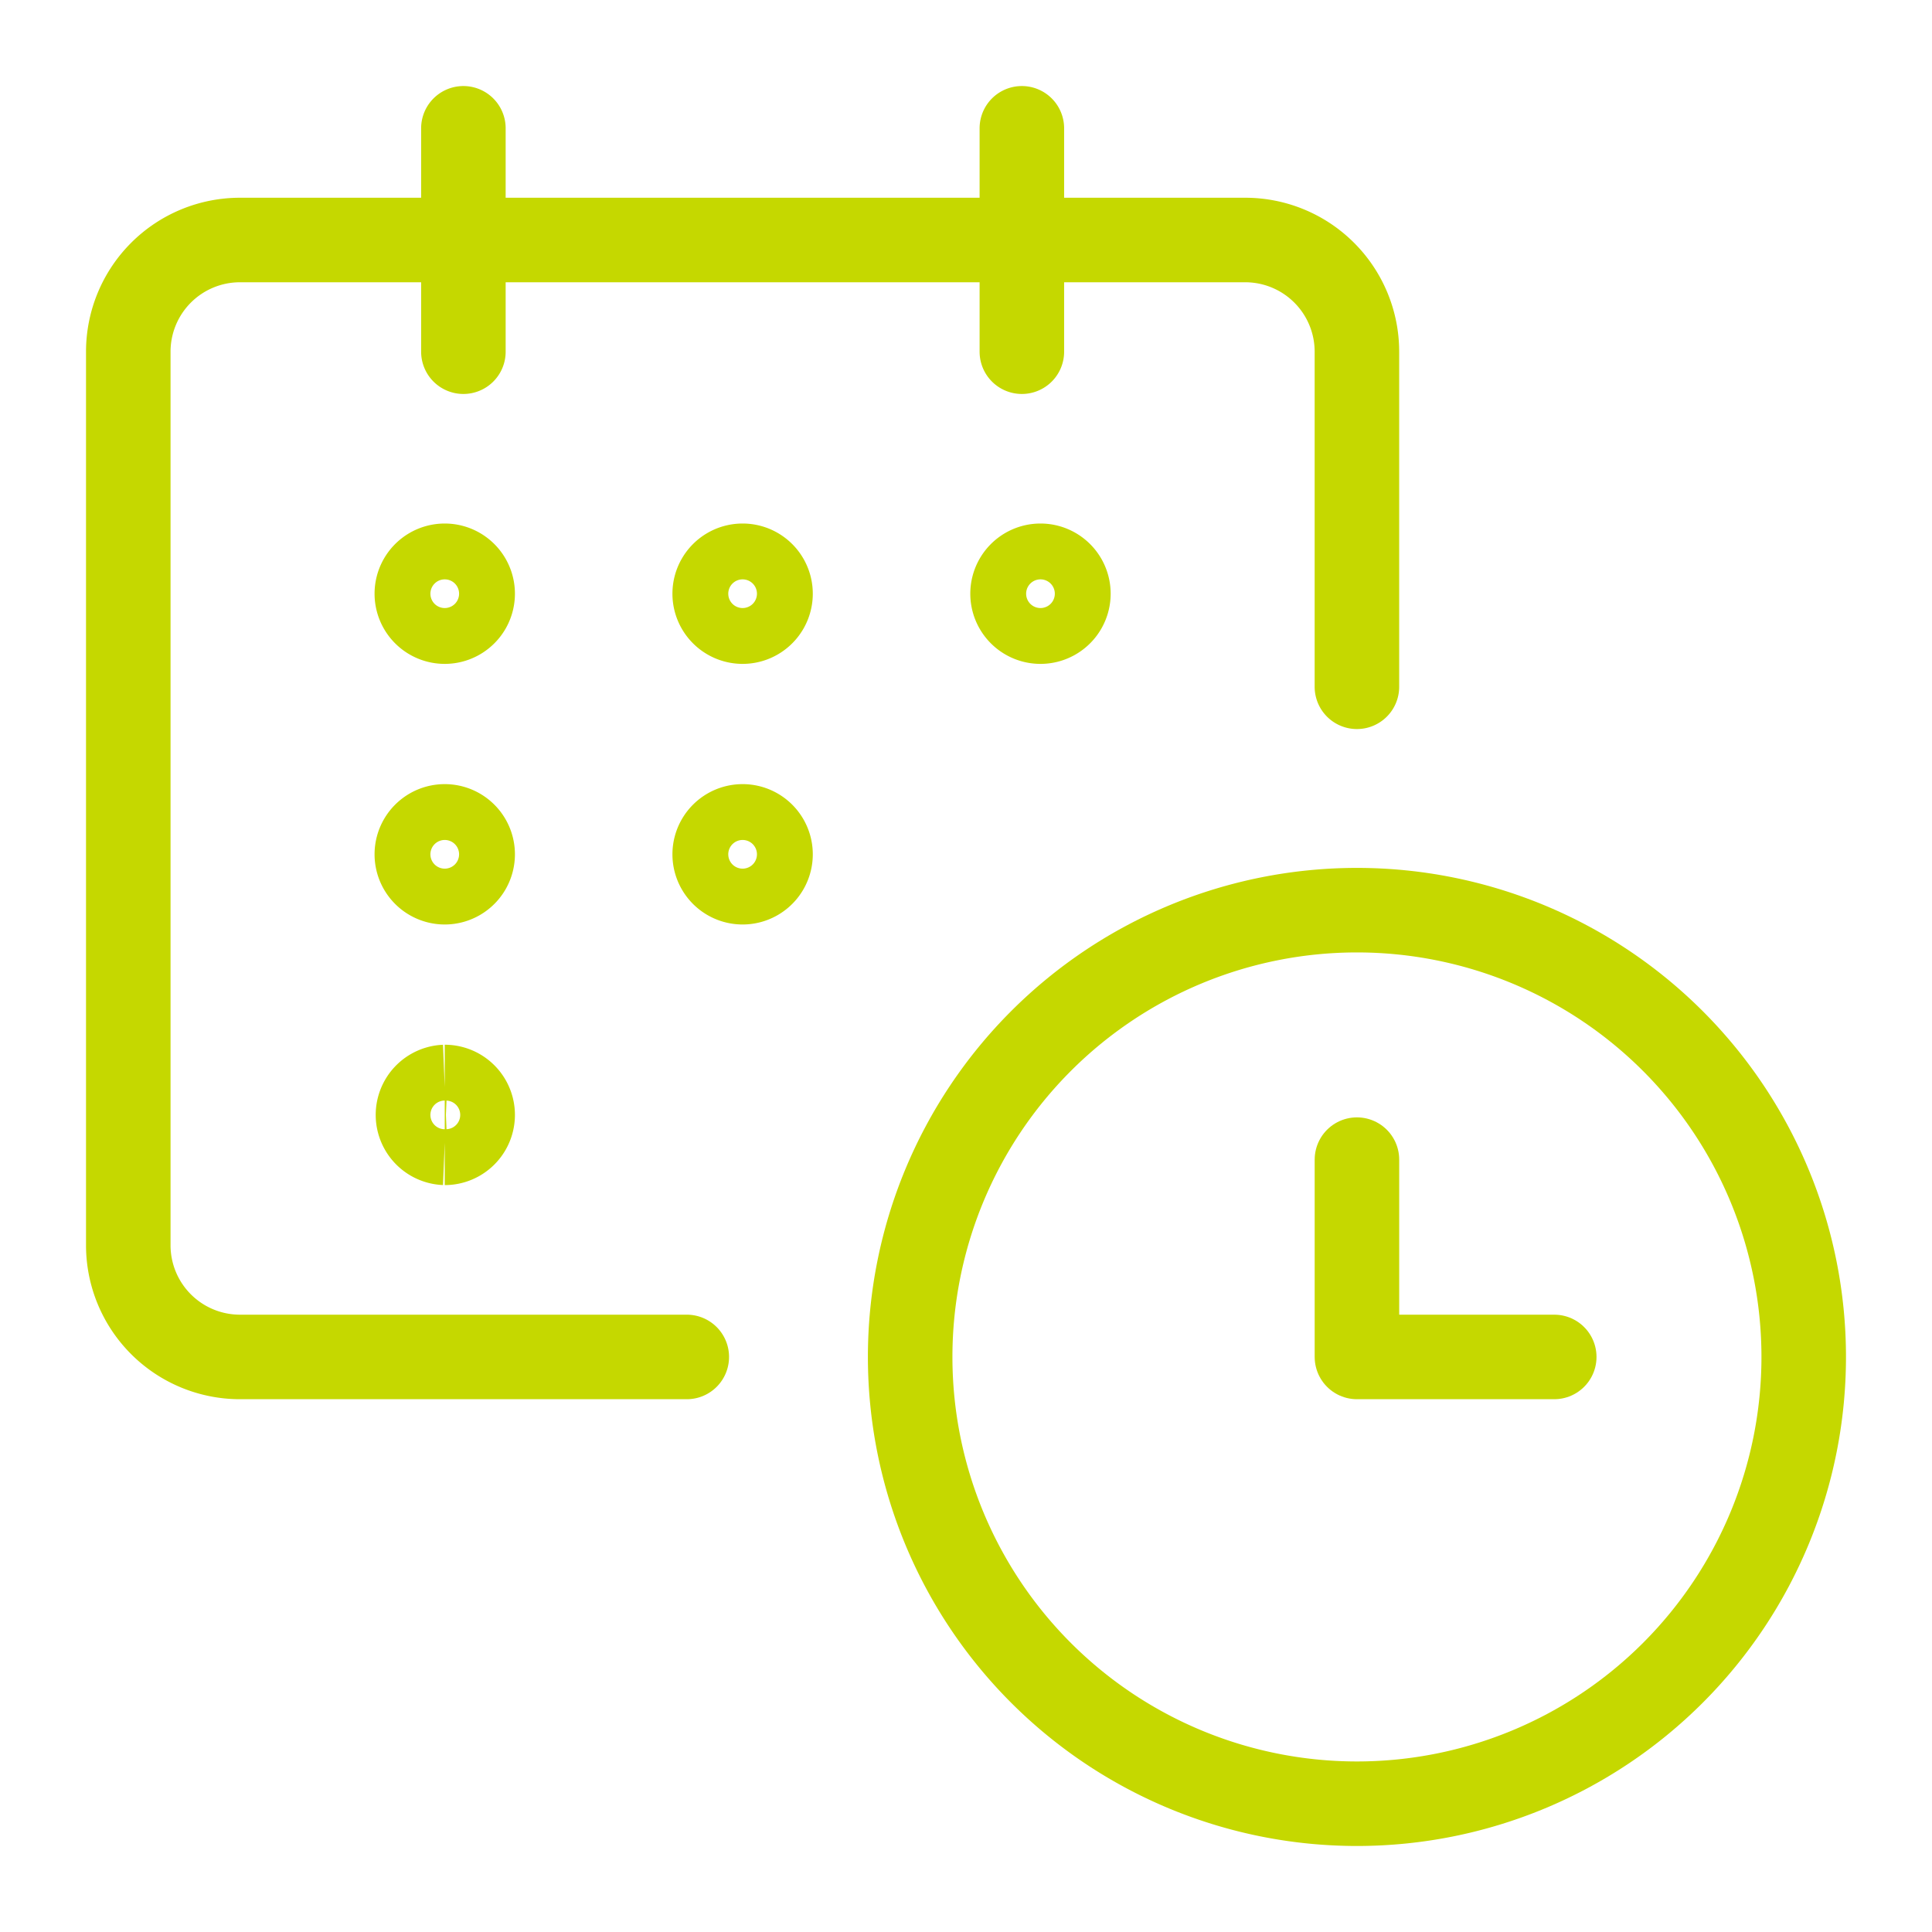
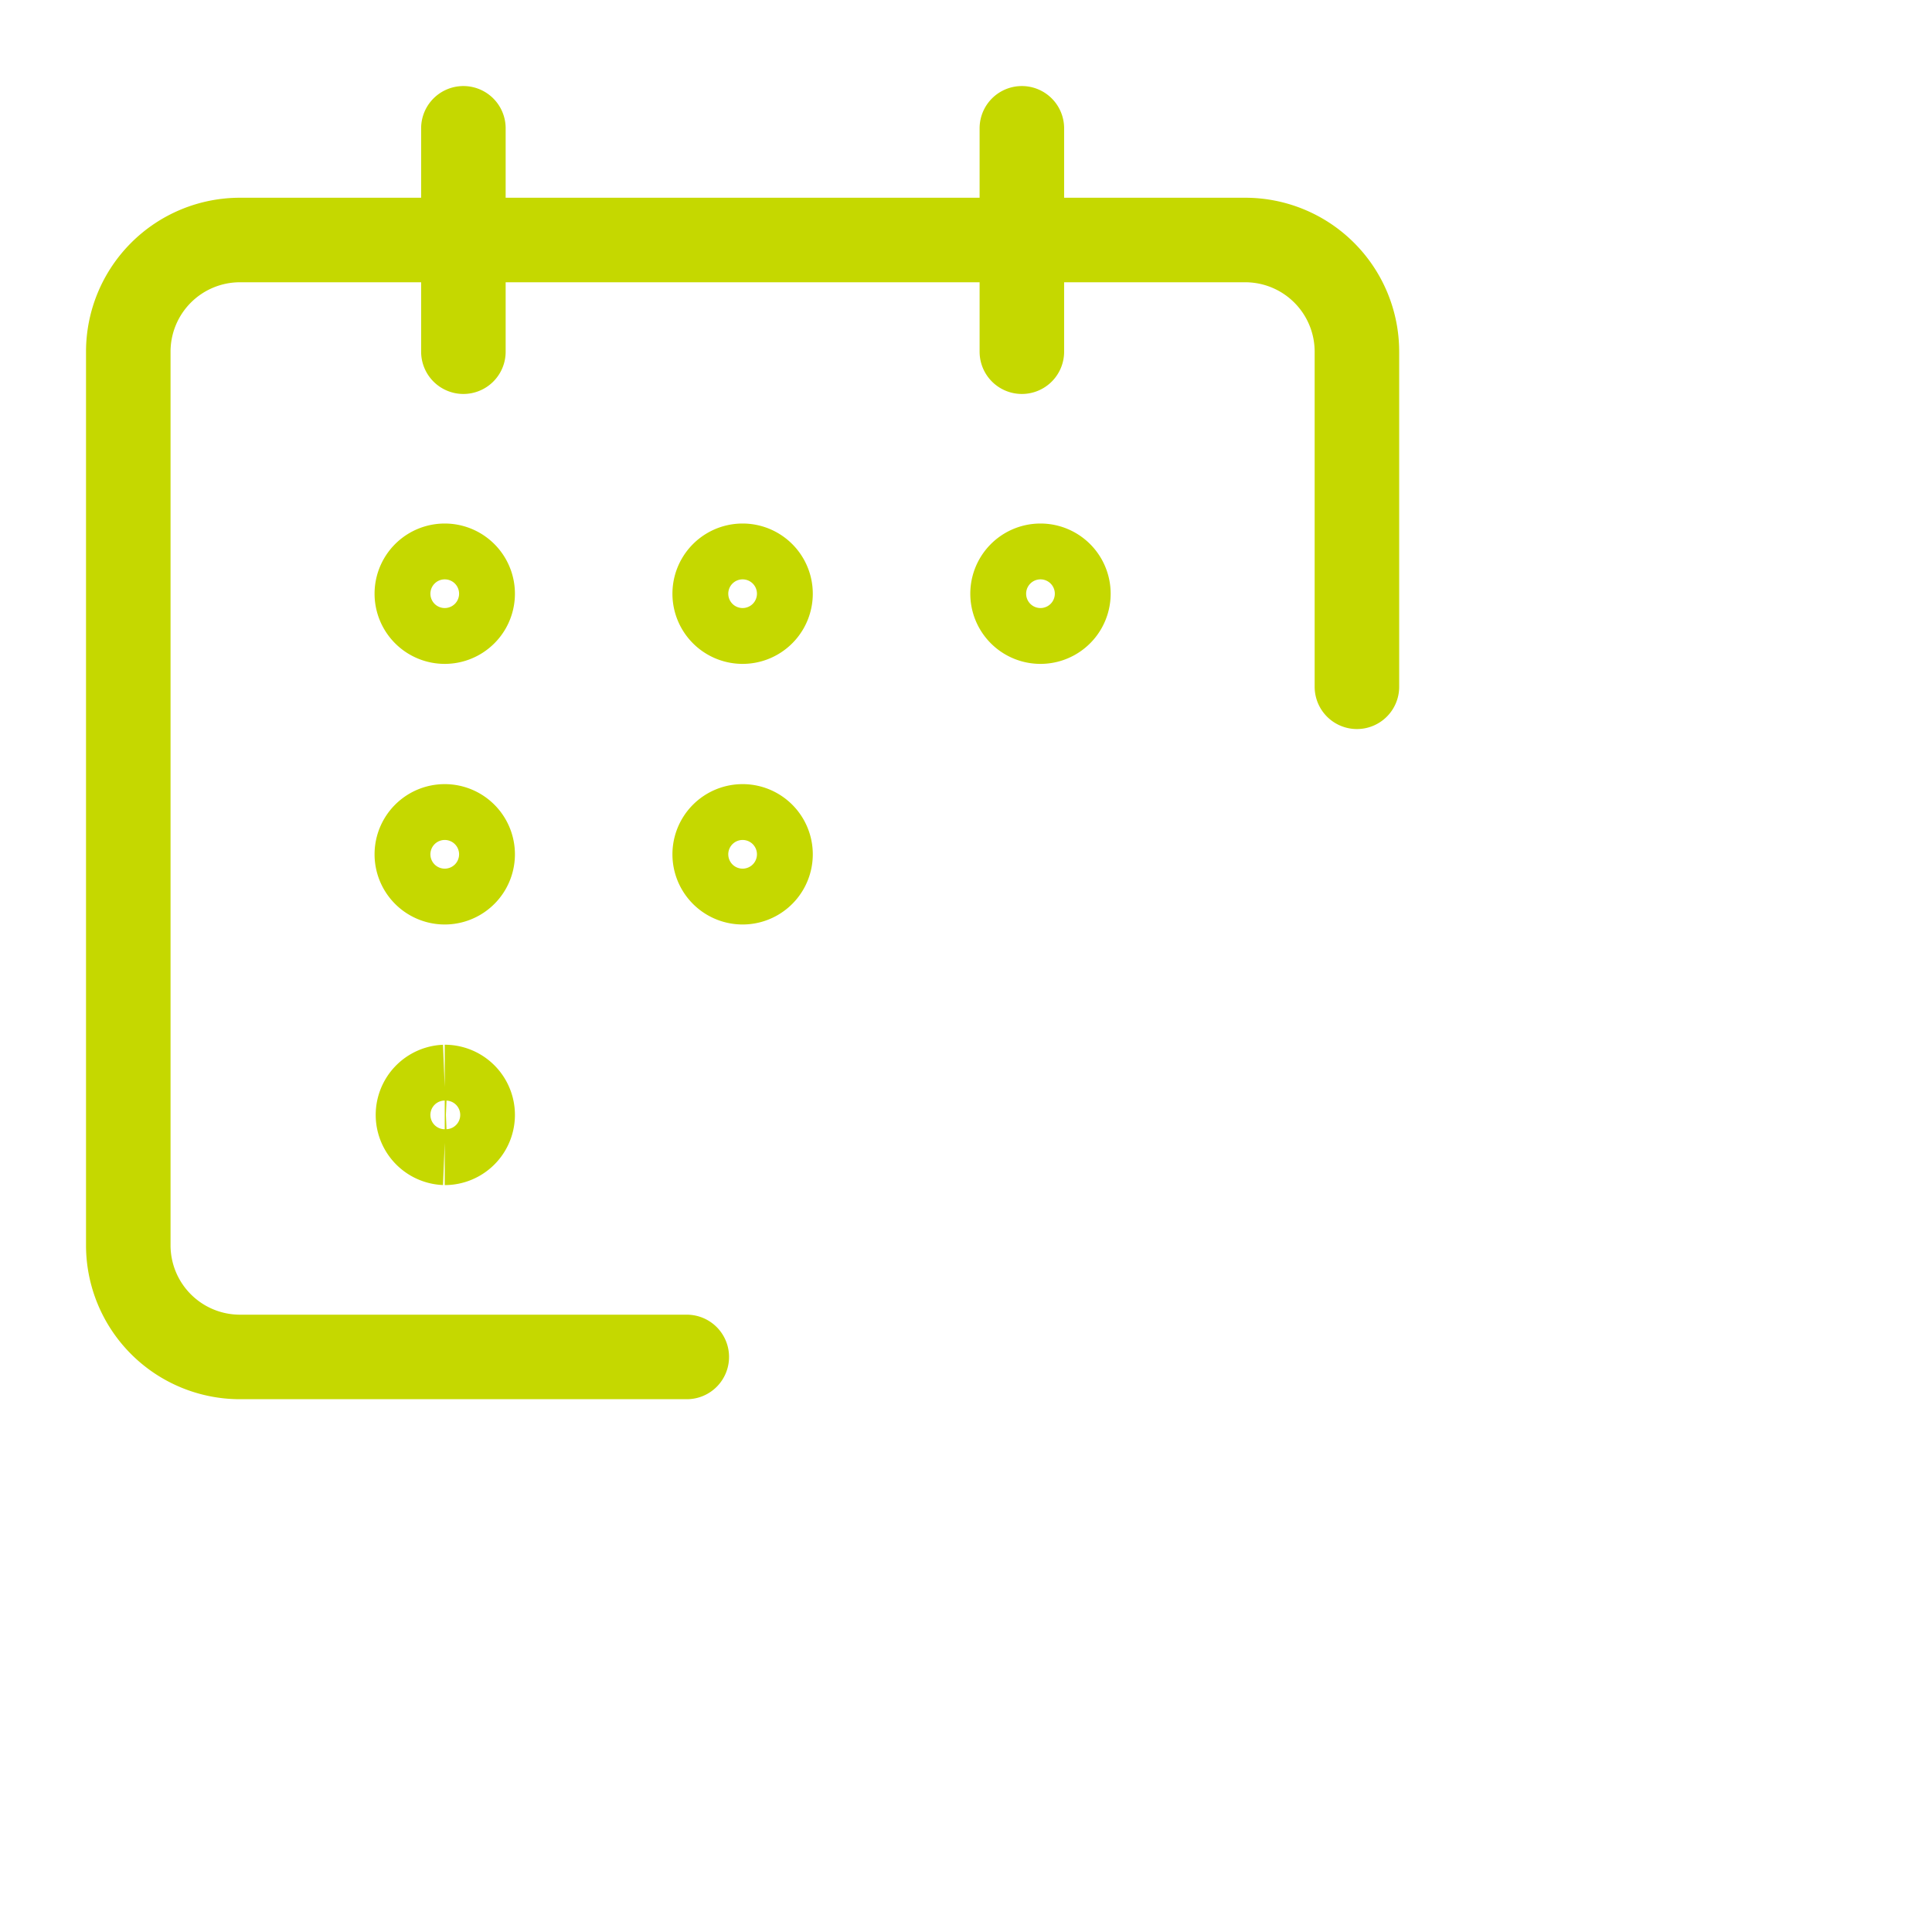
<svg xmlns="http://www.w3.org/2000/svg" width="80" height="80" fill="none">
  <path d="M18.416 25.74a1.156 1.156 0 1 1 0-2.312m0 2.312a1.156 1.156 0 1 0 0-2.312M30.75 25.74a1.156 1.156 0 1 1 0-2.312m0 2.312a1.156 1.156 0 1 0 0-2.312M18.416 36.531a1.156 1.156 0 1 1 0-2.312m0 2.312a1.156 1.156 0 1 0 0-2.312m0 13.103a1.157 1.157 0 0 1 0-2.312m0 2.312a1.156 1.156 0 0 0 0-2.312m12.334-8.479a1.156 1.156 0 1 1 0-2.312m0 2.312a1.156 1.156 0 1 0 0-2.312m12.334-8.479a1.156 1.156 0 1 1 0-2.312m0 2.312a1.156 1.156 0 1 0 0-2.312" stroke="#C5D800" stroke-width="3.5" />
  <path d="M28.438 56.188h-18.5a4.625 4.625 0 0 1-4.626-4.626v-37a4.625 4.625 0 0 1 4.625-4.624h41.626a4.625 4.625 0 0 1 4.624 4.624v13.876M19.188 14.563v-9.25m23.125 9.25v-9.25" stroke="#C5D800" stroke-width="3.5" stroke-linecap="round" stroke-linejoin="round" />
-   <path d="M56.188 74.688a18.5 18.5 0 1 0 0-37 18.5 18.5 0 0 0 0 37Z" stroke="#C5D800" stroke-width="3.5" stroke-linecap="round" stroke-linejoin="round" />
-   <path d="M64.358 56.188h-8.17v-8.17" stroke="#C5D800" stroke-width="3.5" stroke-linecap="round" stroke-linejoin="round" />
</svg>